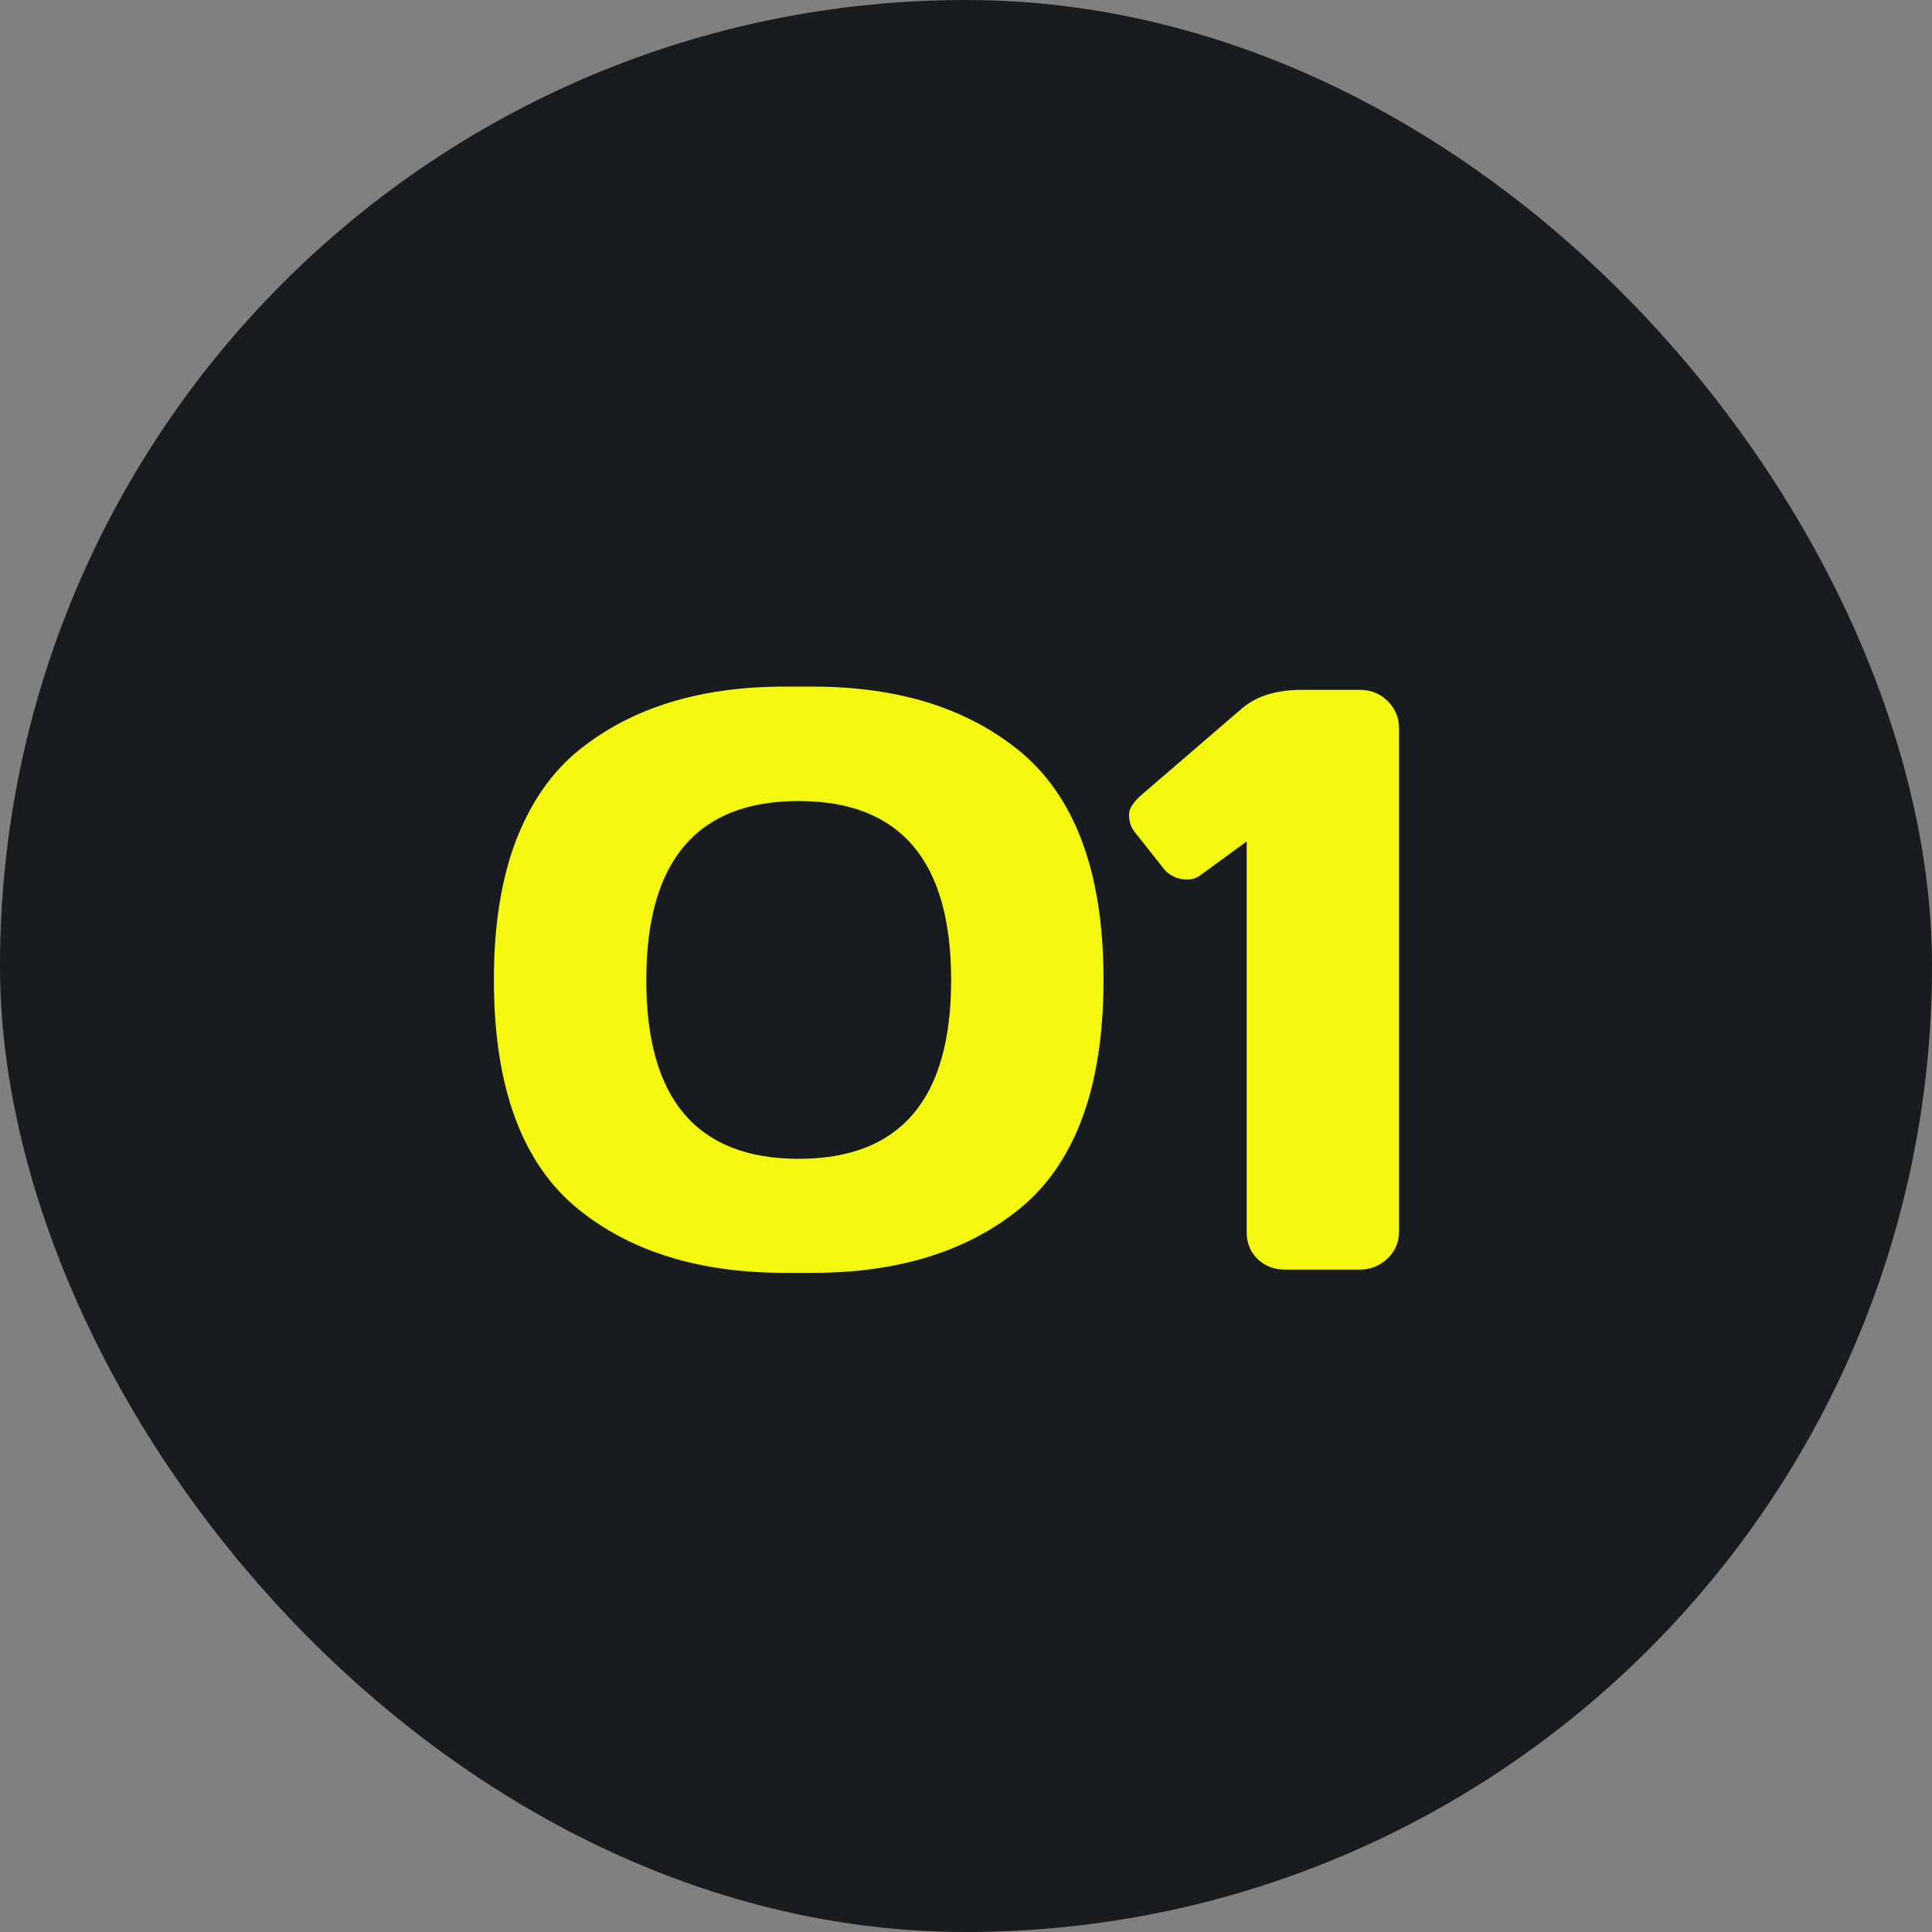
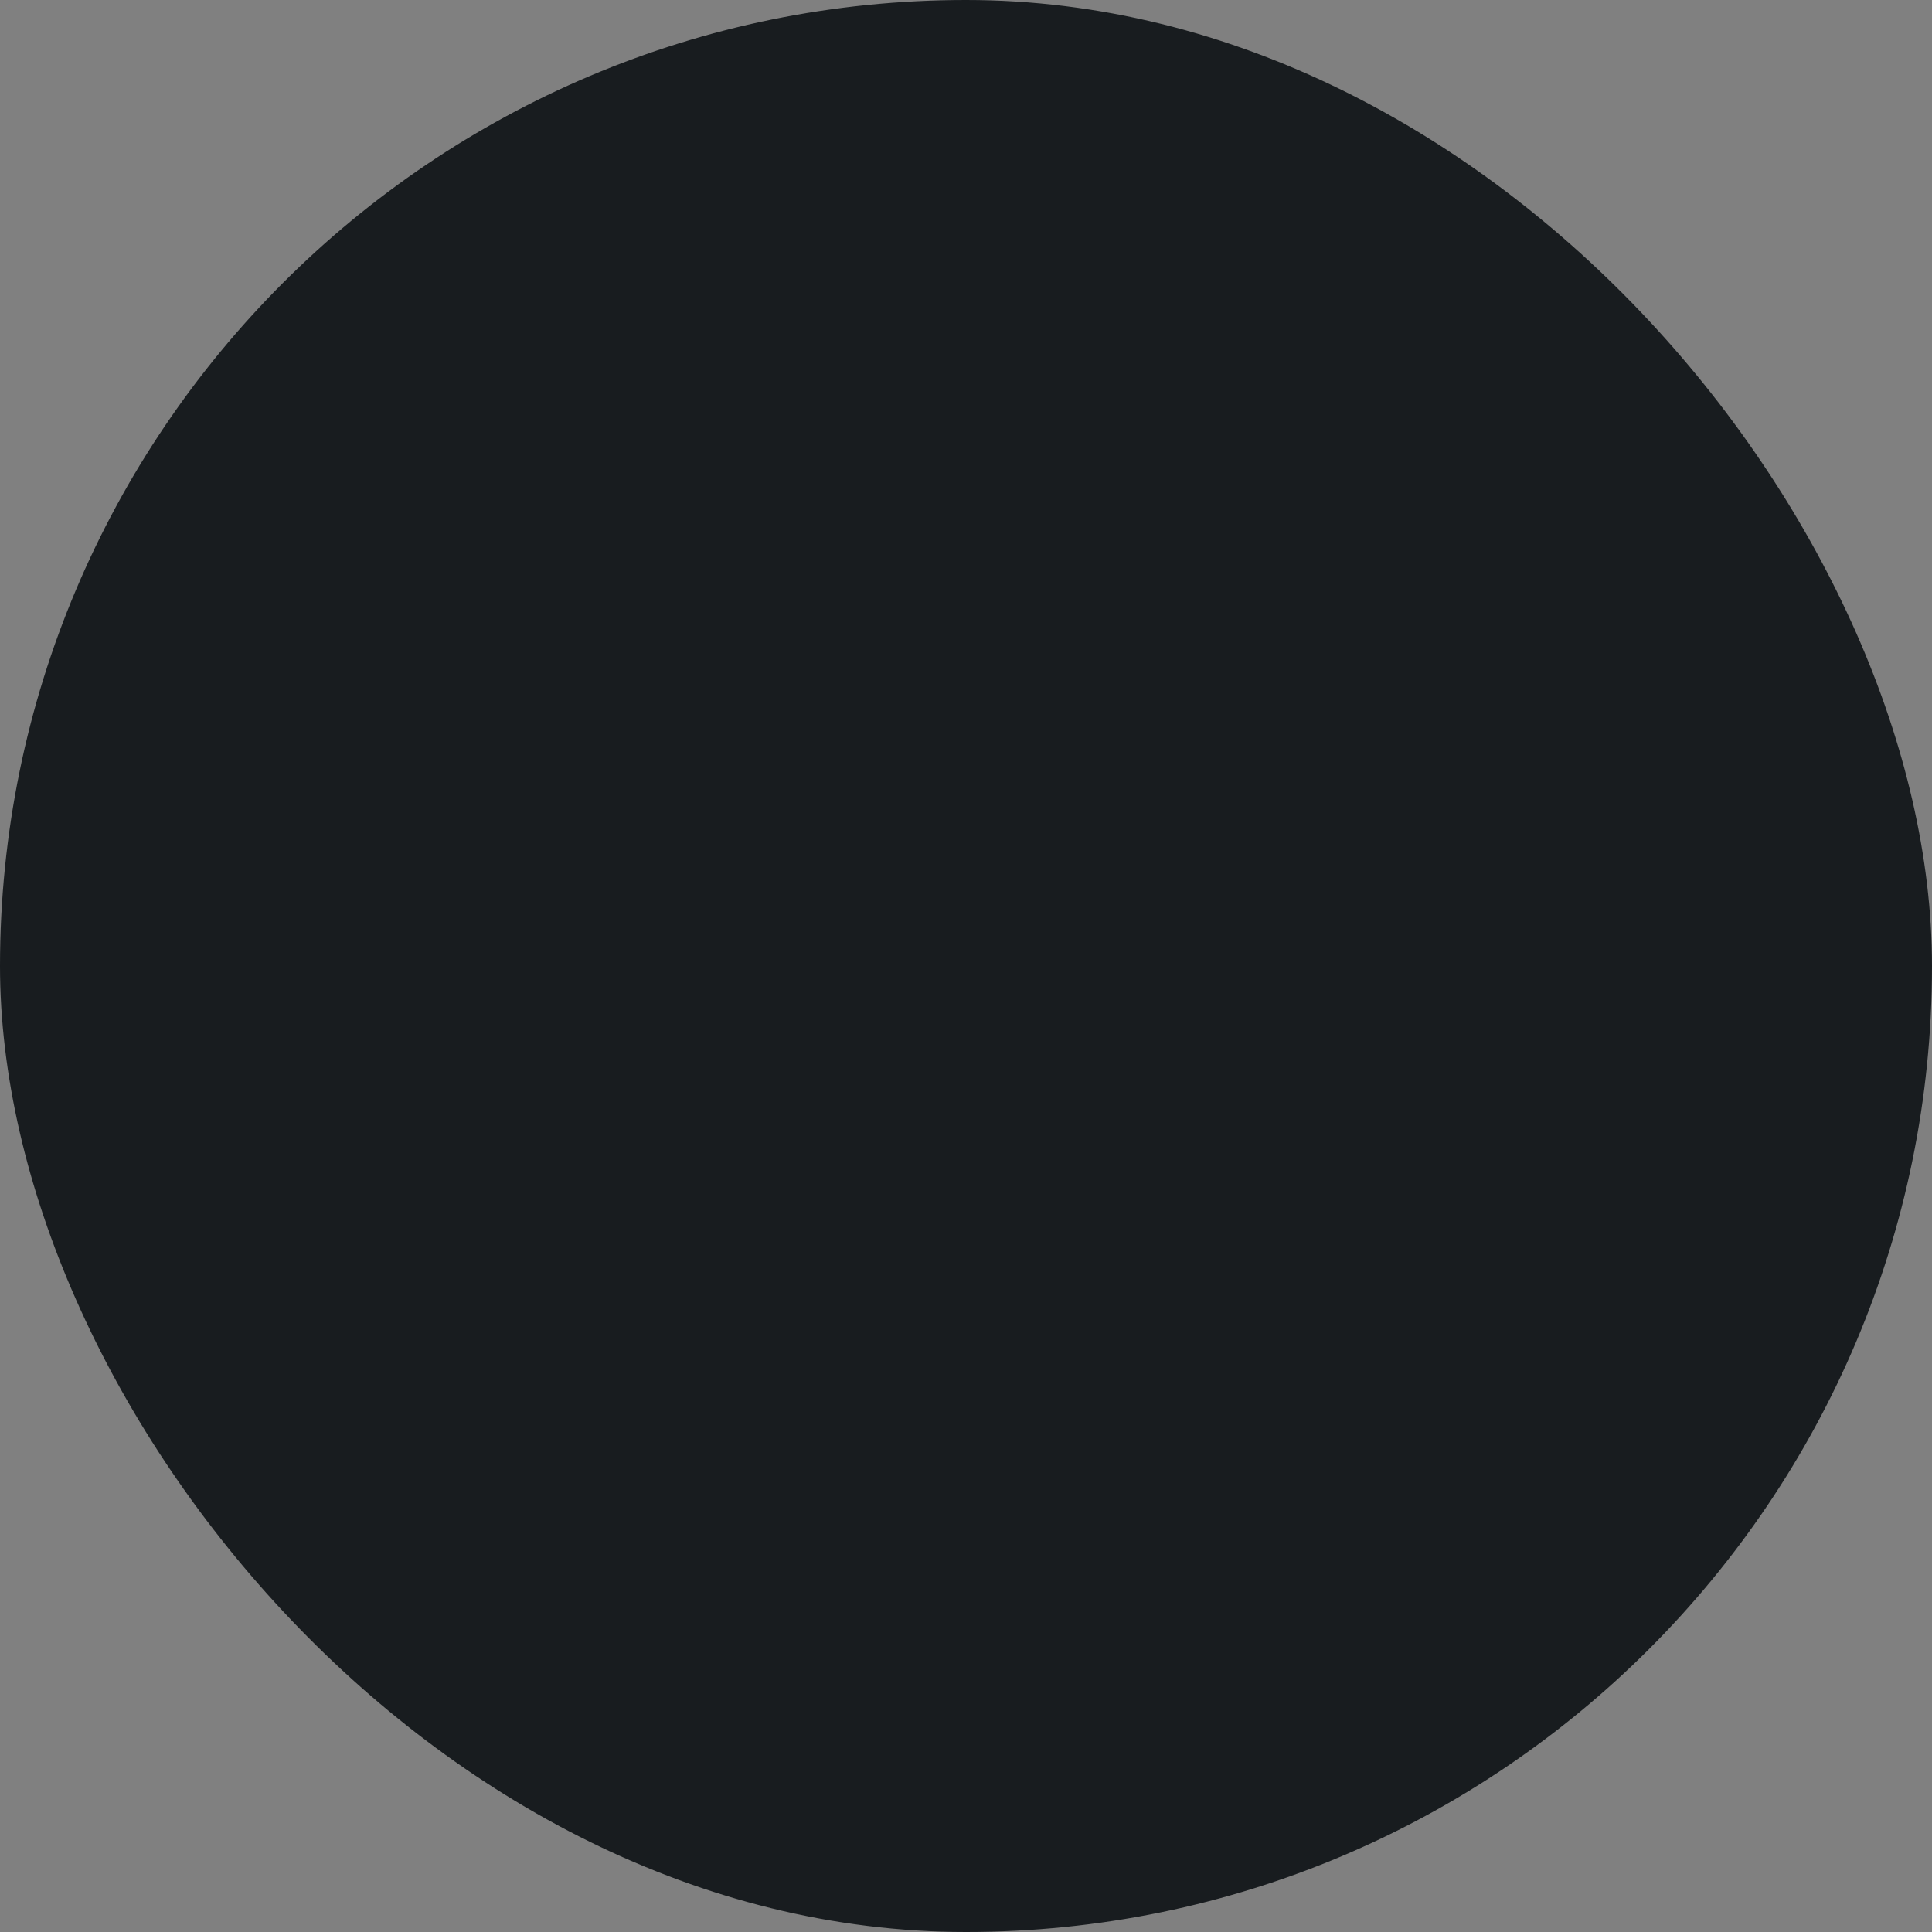
<svg xmlns="http://www.w3.org/2000/svg" width="70" height="70" viewBox="0 0 70 70" fill="none">
  <rect x="0" y="0" width="70" height="70" fill="#808080" stroke="none" />
  <rect width="70" height="70" rx="35" fill="#181C1F" />
-   <path d="M17.894 35.497C17.894 33.534 18.162 31.85 18.699 30.443C19.246 29.037 20.018 27.939 21.014 27.148C22.908 25.634 25.379 24.877 28.426 24.877H29.451C32.498 24.877 34.969 25.634 36.863 27.148C38.943 28.808 39.983 31.591 39.983 35.497C39.983 39.423 38.943 42.211 36.863 43.861C34.969 45.365 32.498 46.117 29.451 46.117H28.426C25.379 46.117 22.908 45.365 21.014 43.861C18.934 42.211 17.894 39.423 17.894 35.497ZM28.939 29.023C25.257 29.023 23.416 31.186 23.416 35.512C23.416 39.828 25.257 41.986 28.939 41.986C32.62 41.986 34.461 39.828 34.461 35.512C34.461 31.186 32.62 29.023 28.939 29.023ZM41.082 30.106C40.965 29.94 40.906 29.745 40.906 29.52C40.906 29.296 41.067 29.047 41.39 28.773L44.964 25.697C45.481 25.238 46.199 25.004 47.117 24.994H49.27C49.671 24.994 50.008 25.131 50.281 25.404C50.555 25.678 50.691 26.005 50.691 26.386V44.623C50.691 45.004 50.55 45.331 50.267 45.605C49.983 45.868 49.651 46 49.27 46H46.546C46.165 46 45.838 45.873 45.565 45.619C45.301 45.355 45.169 45.033 45.169 44.652V30.487L43.484 31.718C43.289 31.855 43.065 31.898 42.81 31.85C42.557 31.801 42.352 31.689 42.195 31.513L41.082 30.106Z" fill="#F4F80E" />
</svg>